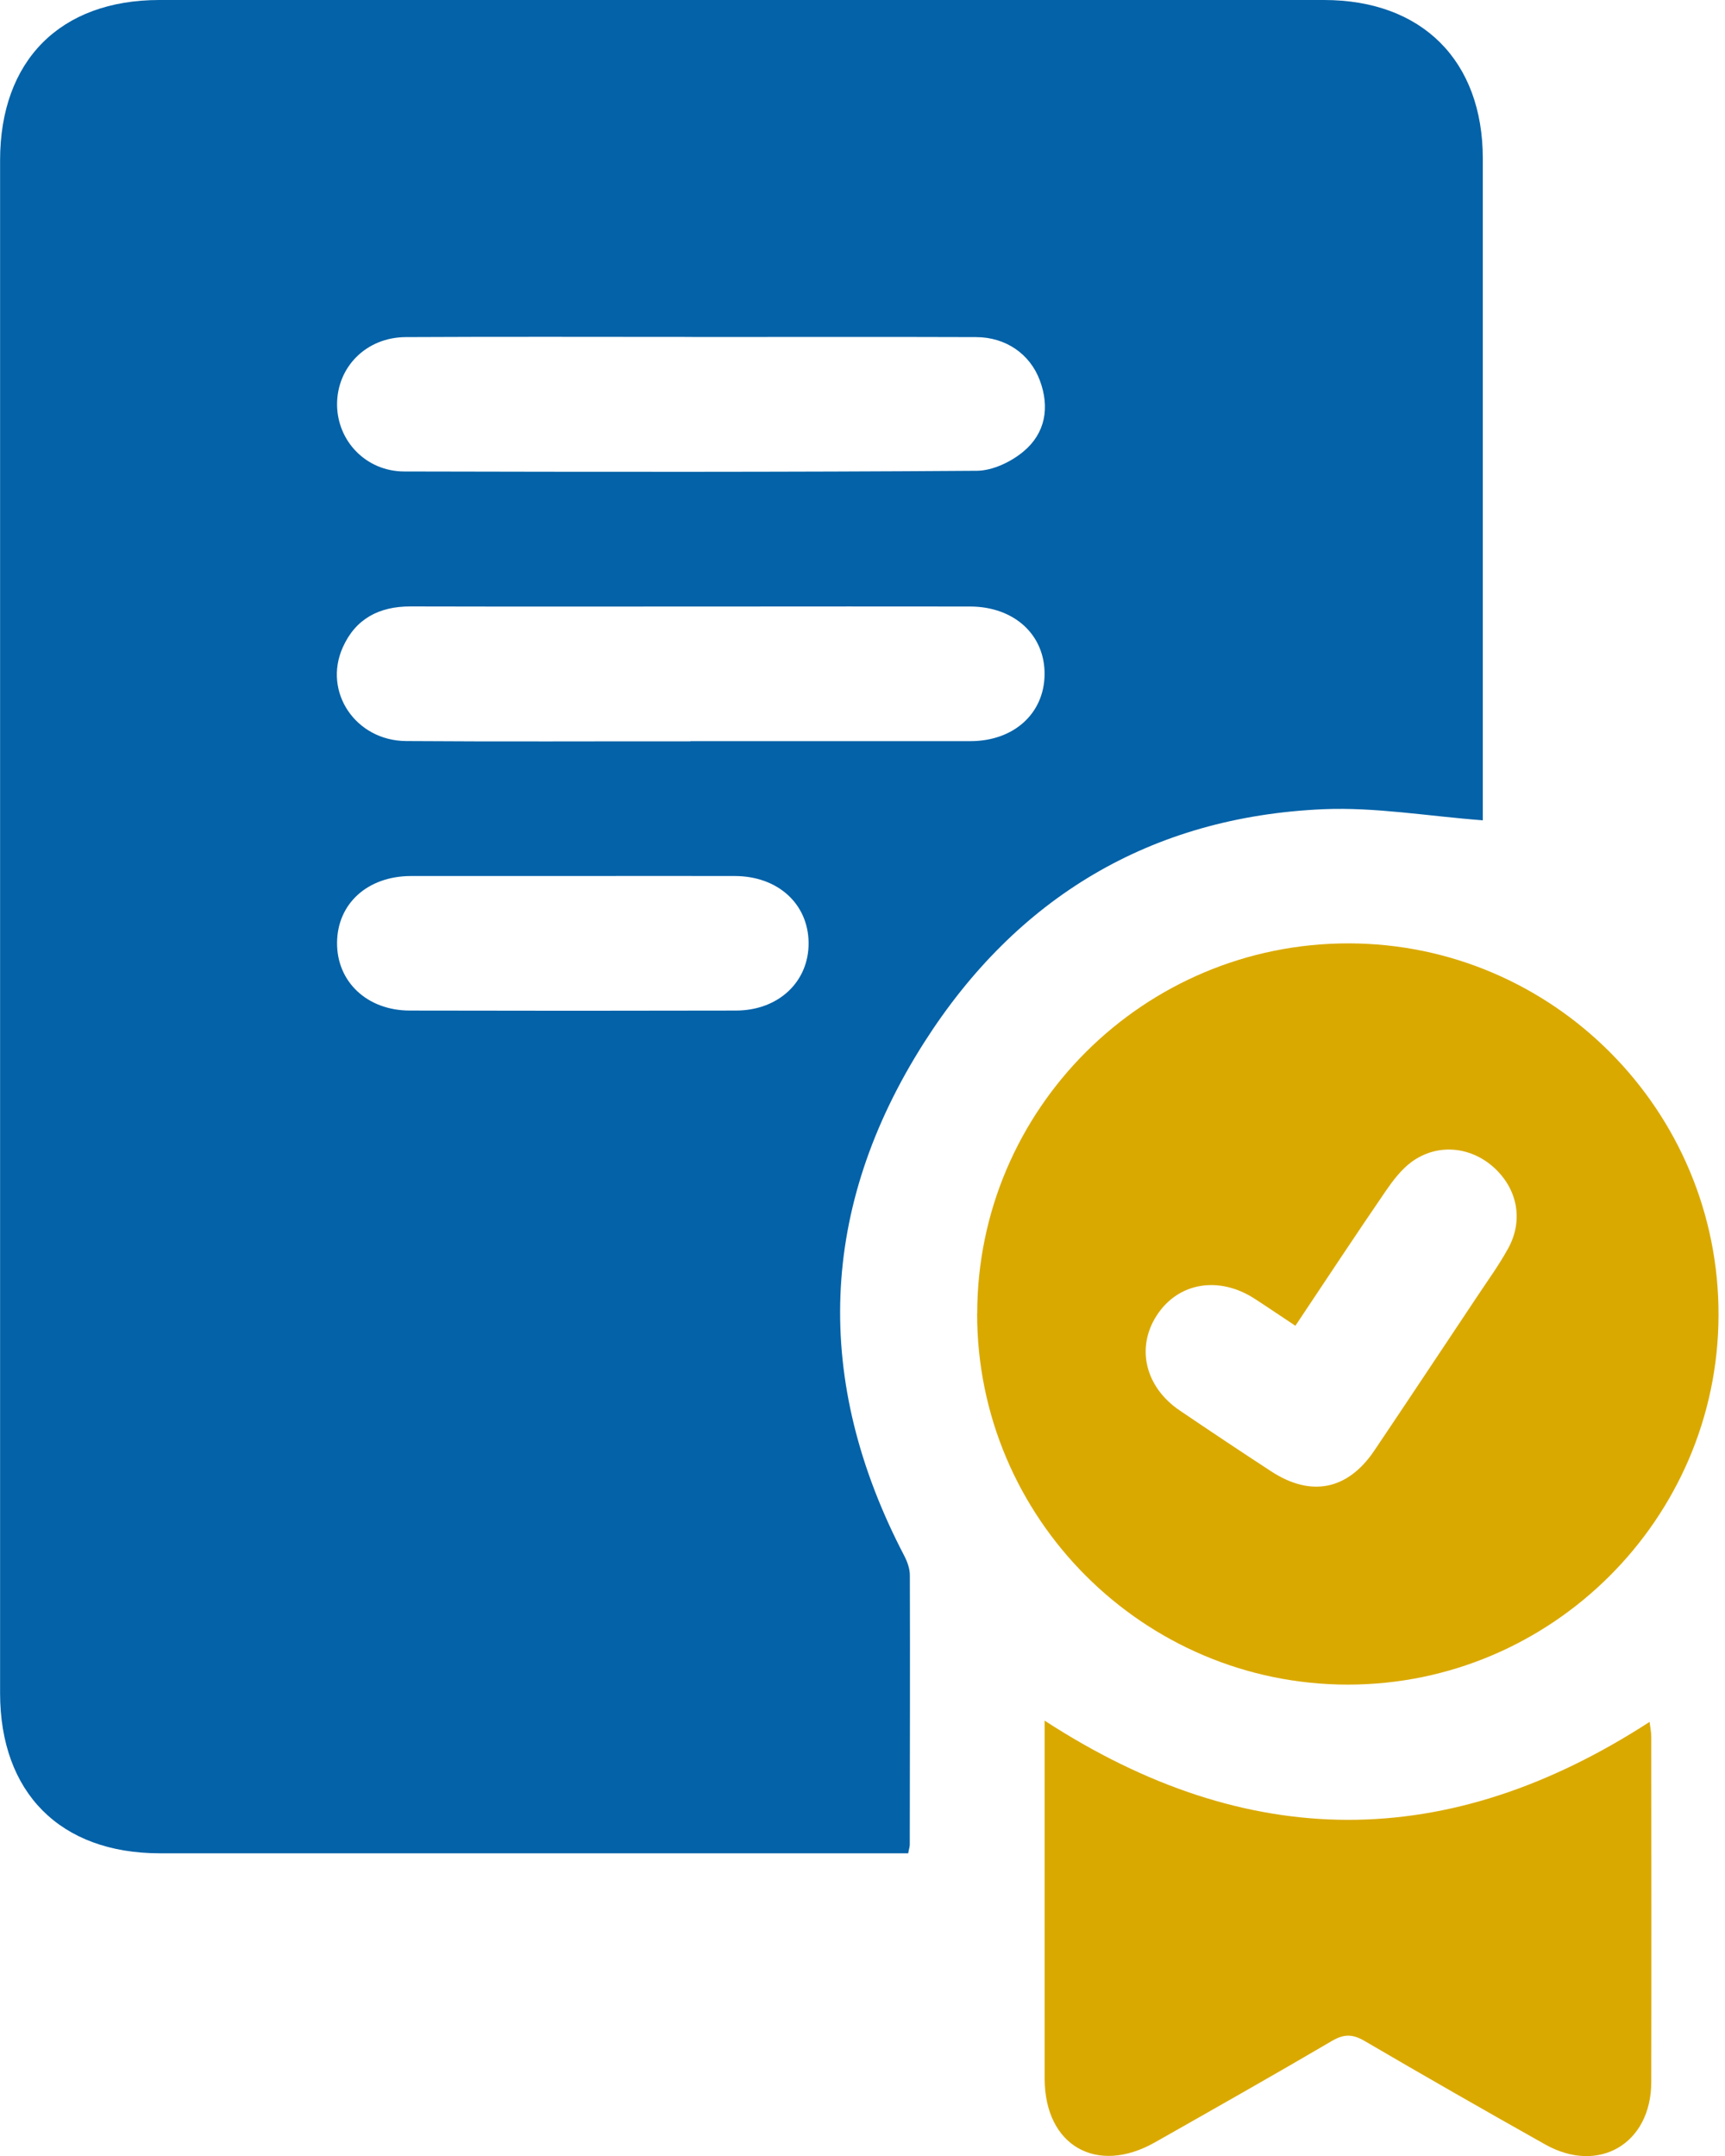
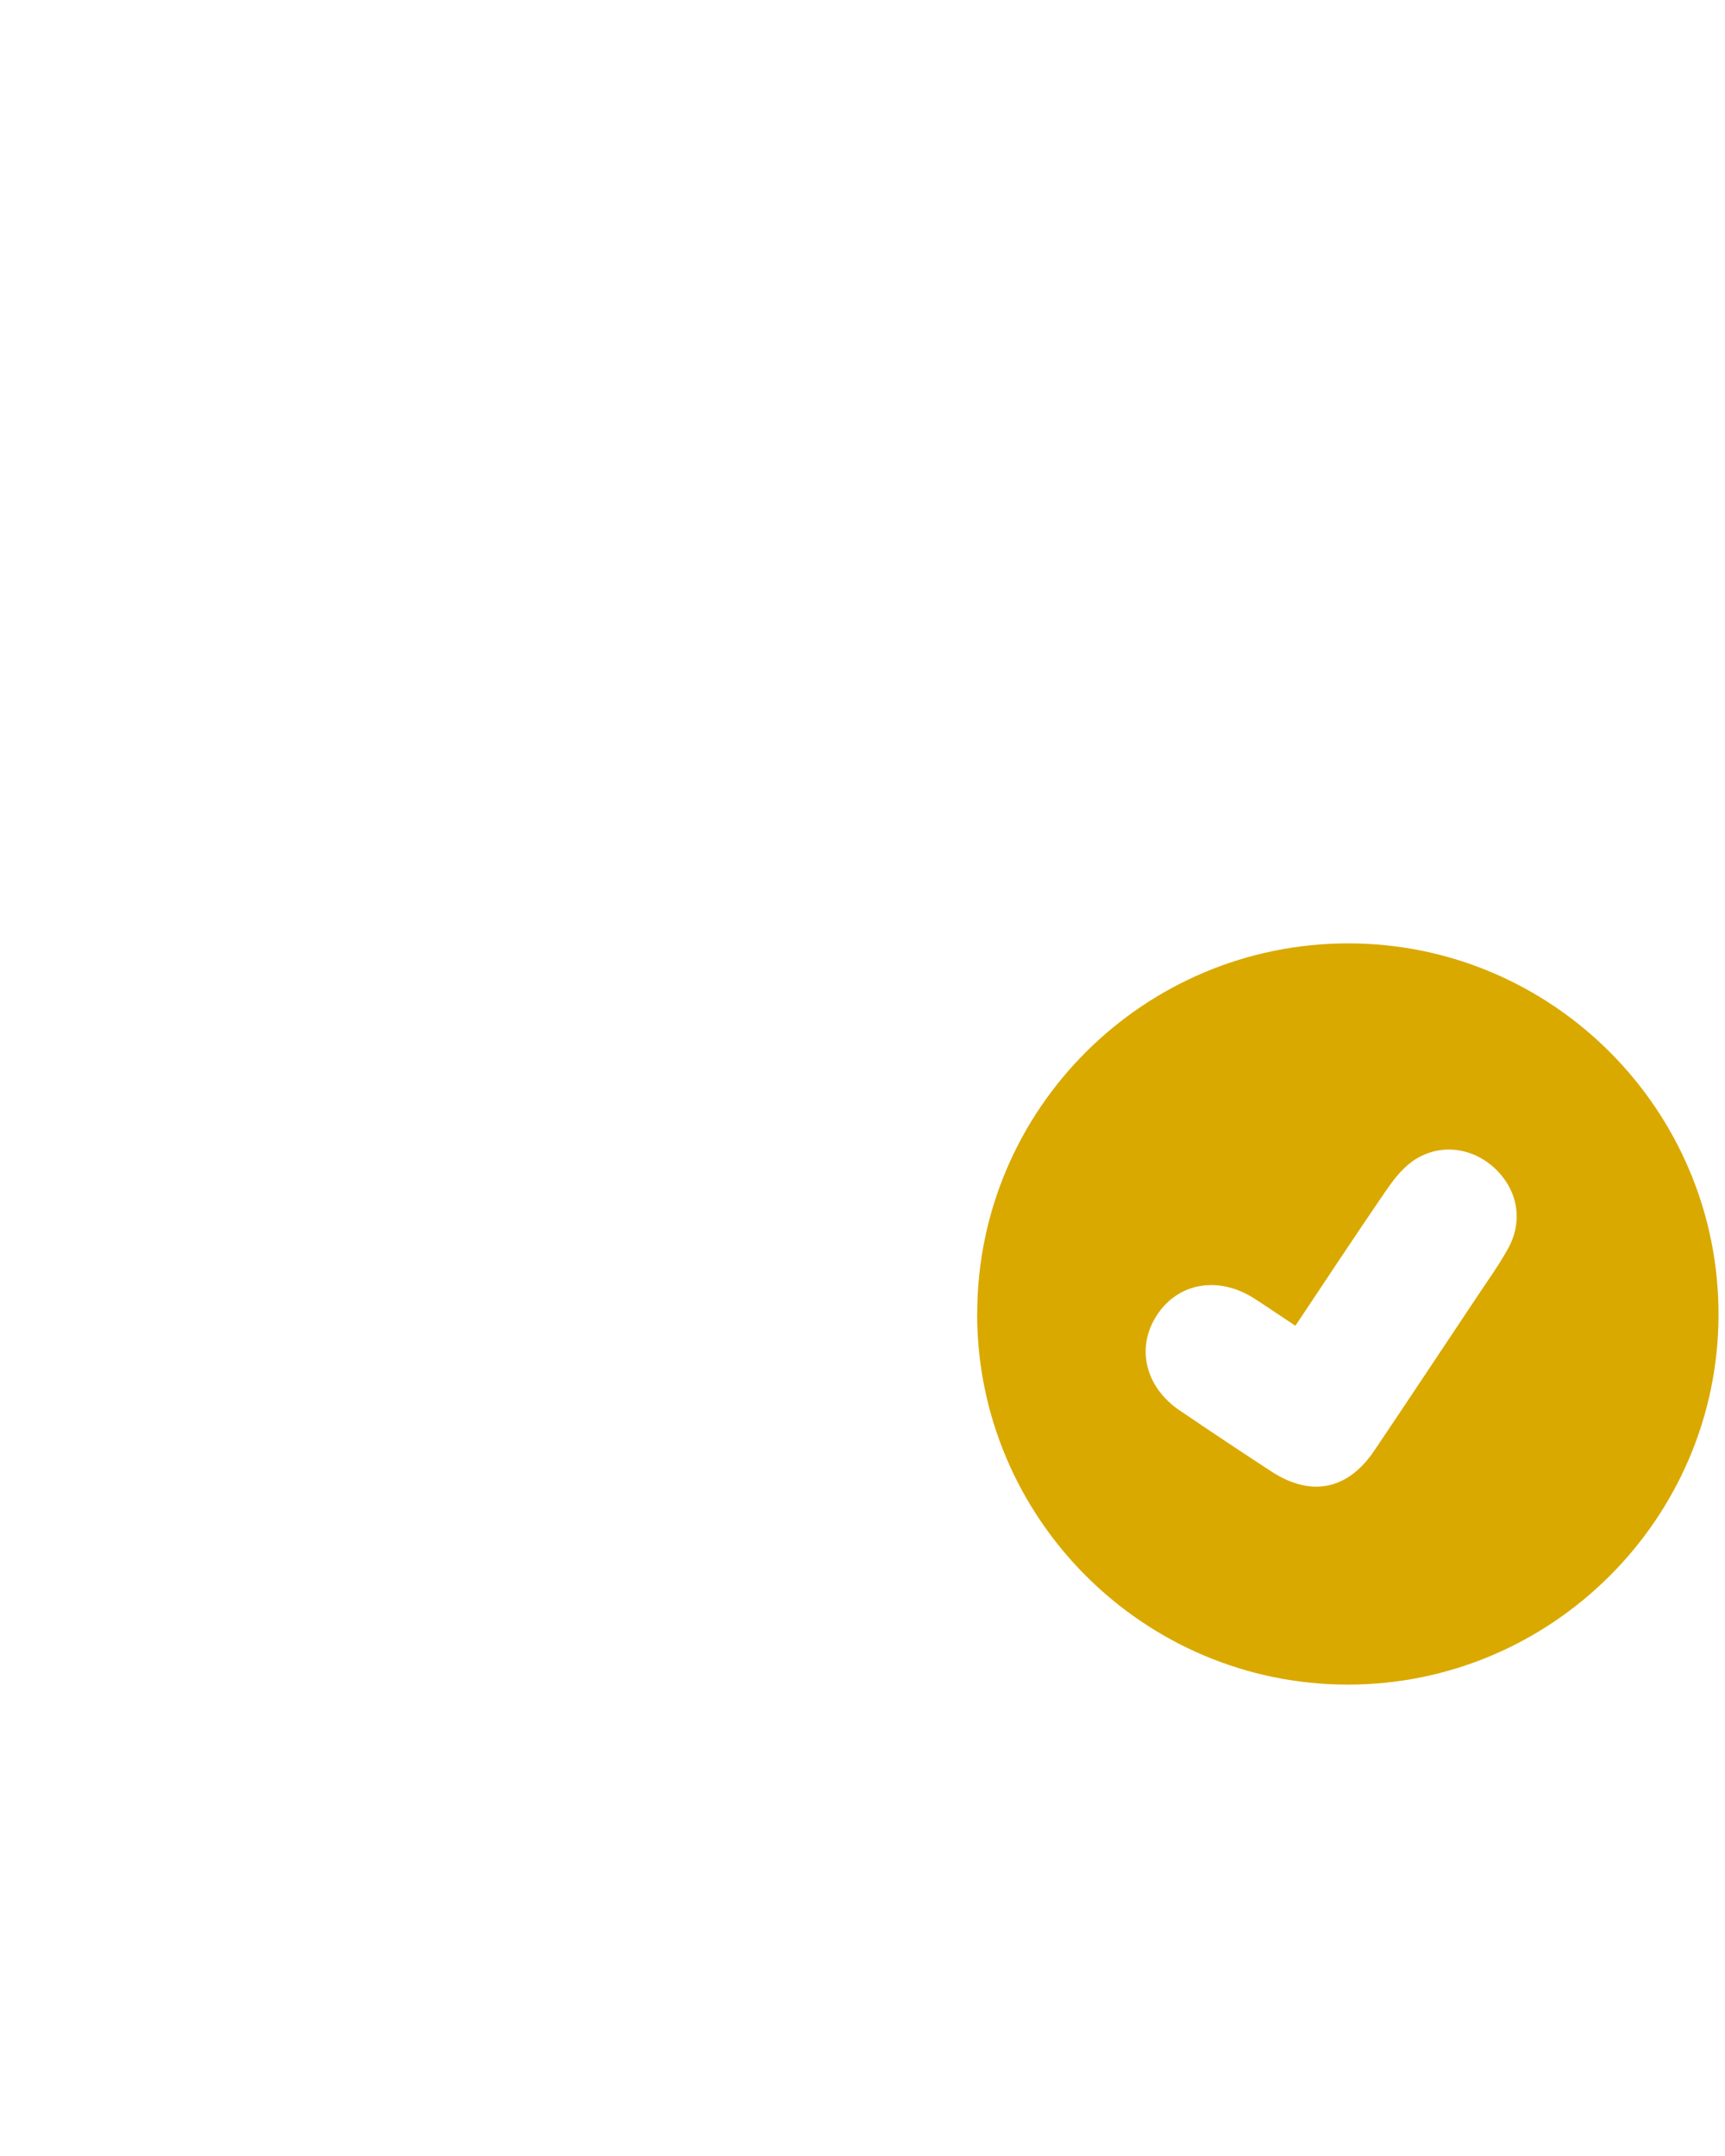
<svg xmlns="http://www.w3.org/2000/svg" fill="none" height="25" viewBox="0 0 20 25" width="20">
-   <path d="m17.192 9.512c-.635-.048-1.242-.154-1.845-.129-2.007.086-3.563 1.028-4.631 2.703-1.223 1.919-1.291 3.923-.233 5.952.036.069.066.151.066.228.003 1.041 0 2.083-.001 3.125 0 .023-.009.046-.018.099h-.257c-2.807 0-5.615 0-8.422 0-1.152-.001-1.85-.702-1.85-1.858 0-5.924 0-11.848 0-17.773 0-1.157.697-1.859 1.848-1.859h13.501c1.138 0 1.842.704 1.842 1.839v7.47.202zm-9.168-5.605c-1.107 0-2.213-.004-3.32.002-.457.002-.797.346-.796.782.002.425.338.775.778.776 2.213.005 4.427.008 6.639-.008.184-.001.399-.104.543-.225.252-.211.305-.51.188-.823-.114-.307-.395-.501-.738-.502-1.099-.004-2.197-.001-3.296-.001zm-.02 4.687c1.082 0 2.164.001 3.247 0 .502 0 .854-.319.86-.77.006-.461-.35-.79-.863-.791-.936-.002-1.871 0-2.807 0-1.229 0-2.457.002-3.685-.001-.361 0-.634.143-.782.475-.231.517.149 1.082.735 1.086 1.098.008 2.197.002 3.296.003zm-1.363 1.564c-.626 0-1.253-.001-1.879 0-.501.002-.851.32-.854.773-.004.453.348.786.842.787 1.261.003 2.522.003 3.783 0 .494-.001.846-.335.842-.786-.004-.451-.356-.773-.855-.774-.626-.002-1.253 0-1.879 0z" fill="#0362a8" />
  <g fill="#daa900">
    <path d="m11.33 15.232c.001-2.371 1.934-4.296 4.308-4.293 2.369.003 4.294 1.941 4.287 4.314-.007 2.358-1.937 4.281-4.297 4.281-2.37 0-4.301-1.932-4.299-4.303zm3.689.141c-.176-.116-.323-.217-.473-.314-.417-.269-.888-.188-1.135.195-.242.374-.134.83.268 1.102.35.237.702.472 1.056.703.463.304.889.22 1.198-.237.4-.594.795-1.191 1.192-1.786.121-.183.251-.361.357-.553.186-.331.113-.701-.168-.951-.27-.239-.649-.275-.945-.061-.121.088-.219.218-.305.343-.349.51-.689 1.025-1.045 1.559z" />
-     <path d="m12.112 19.952c2.354 1.53 4.673 1.532 7.014.014.006.058.019.116.019.175.001 1.334.003 2.668 0 4.004-.002.713-.609 1.07-1.23.721-.701-.394-1.4-.794-2.094-1.2-.137-.08-.237-.083-.377-.001-.68.399-1.366.787-2.052 1.176-.678.385-1.279.038-1.28-.737-.001-1.374 0-2.749 0-4.15z" />
  </g>
</svg>